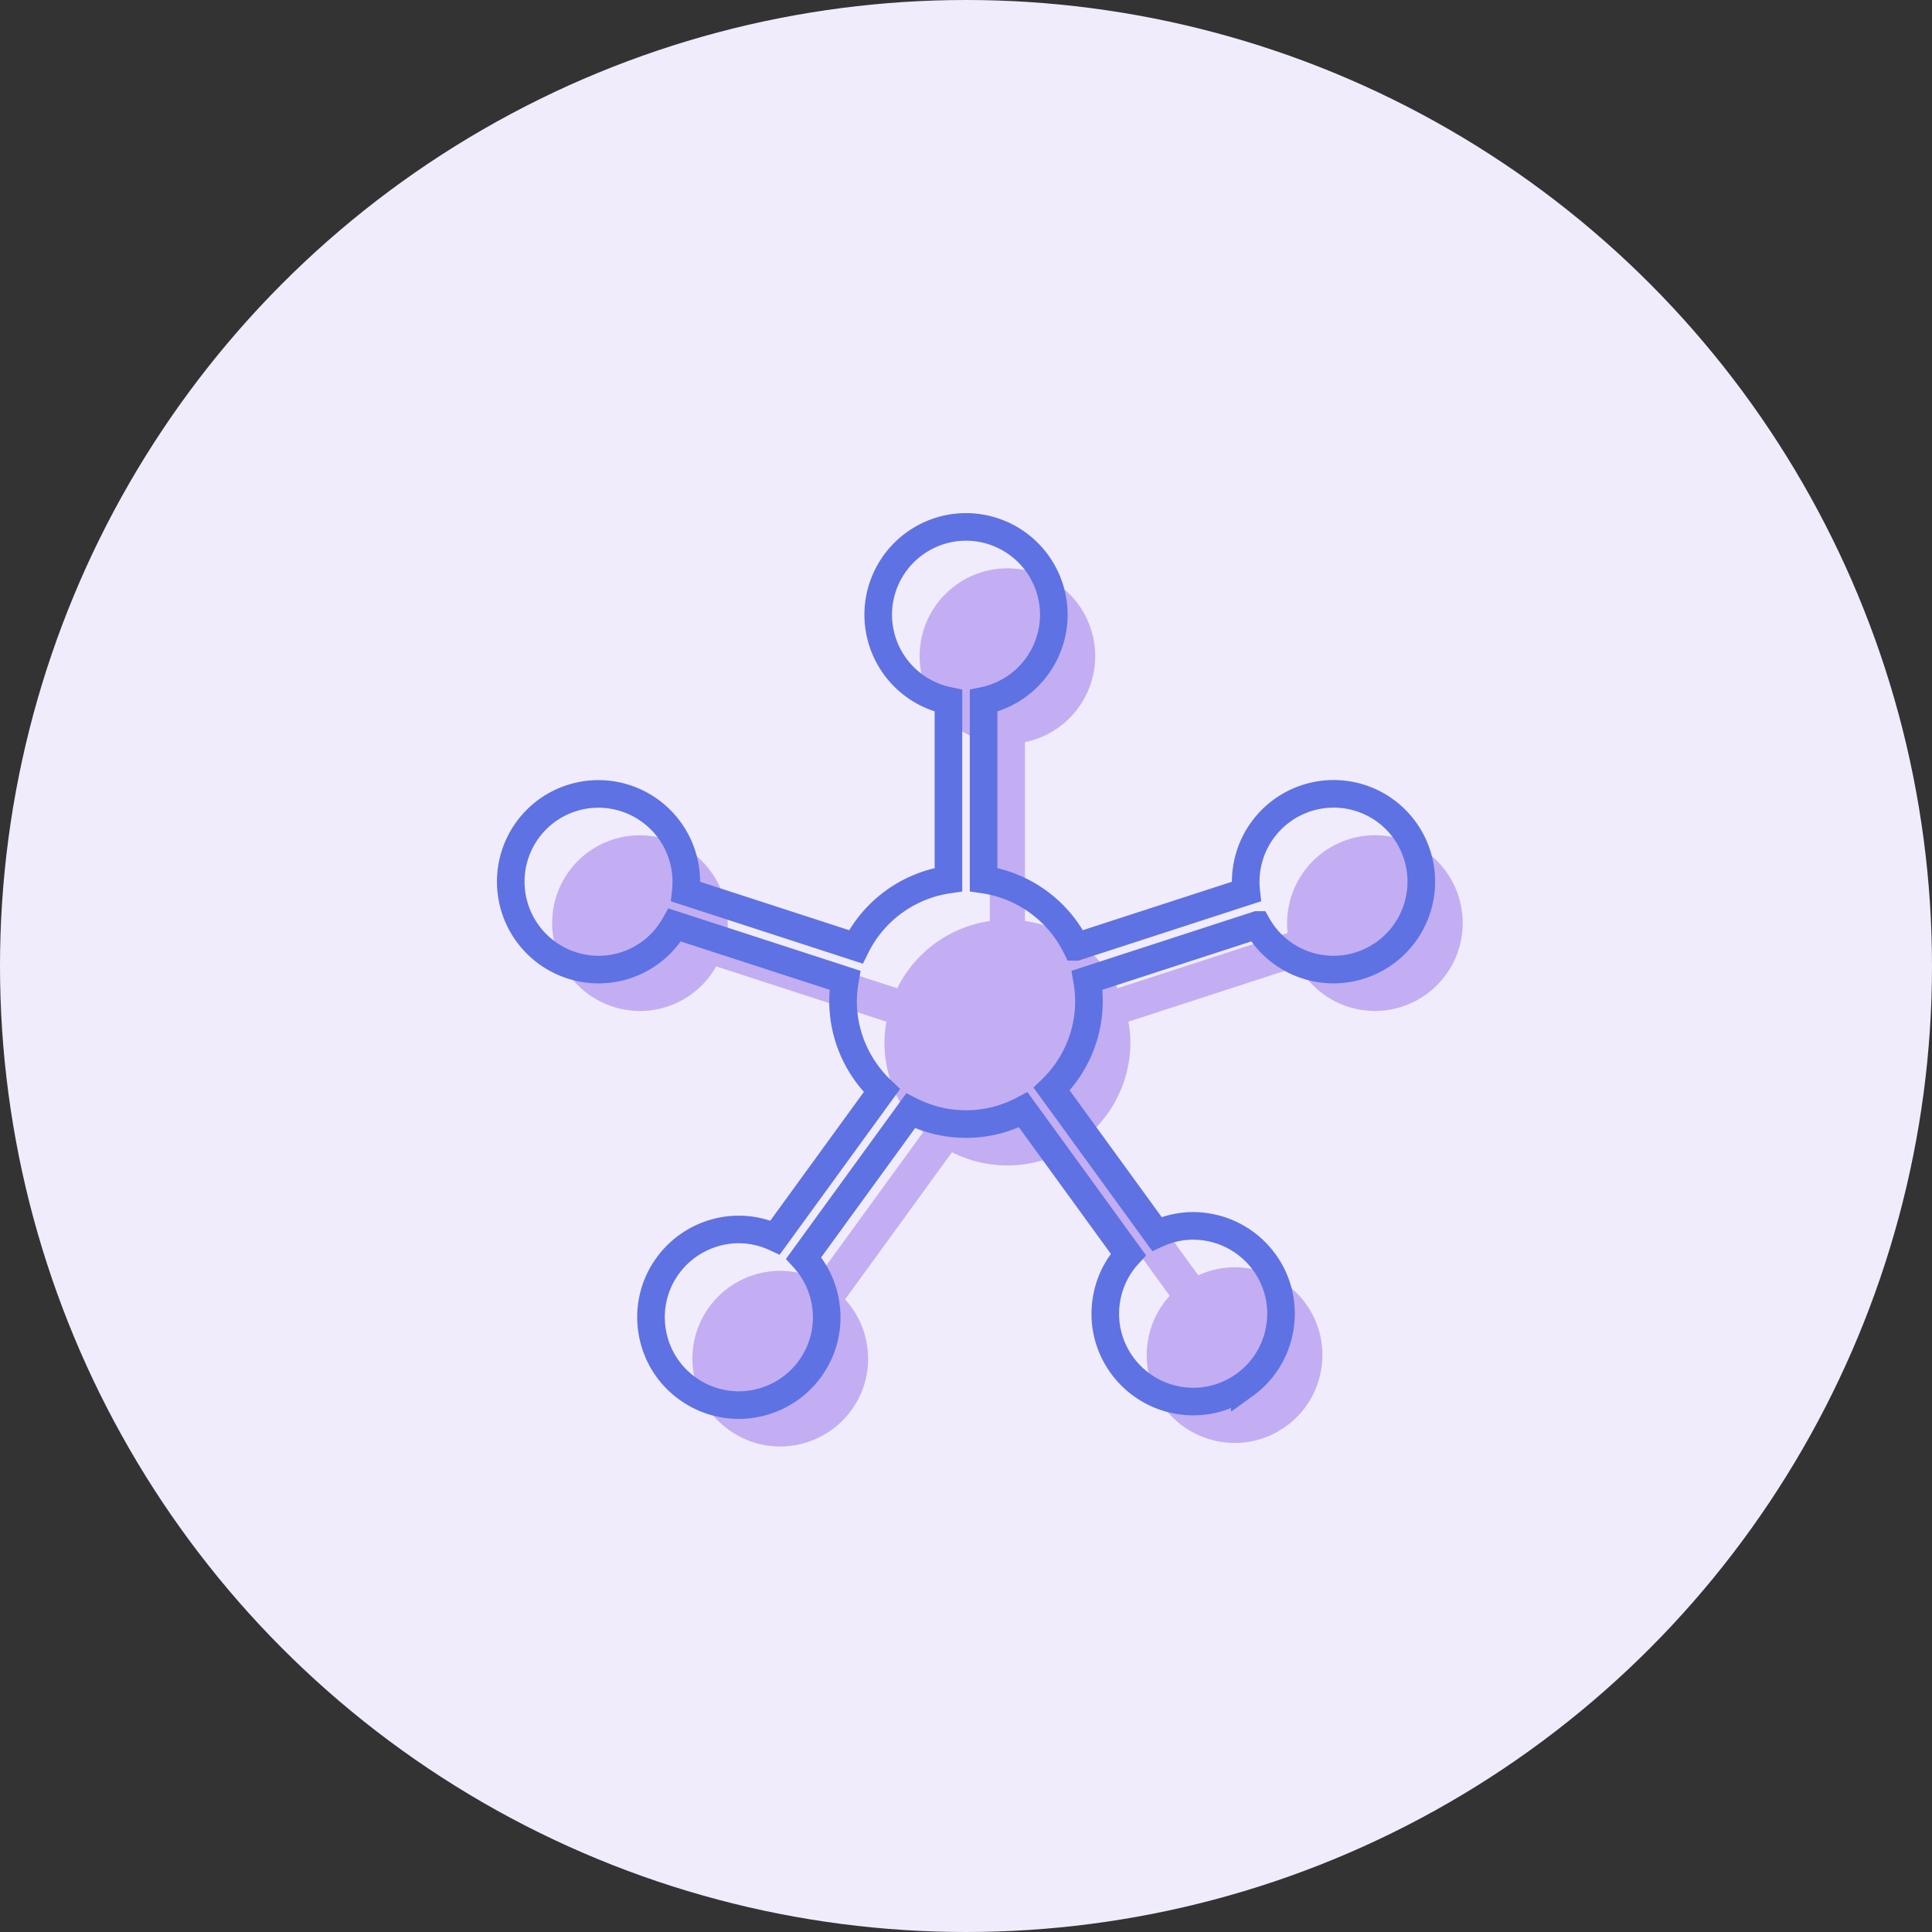
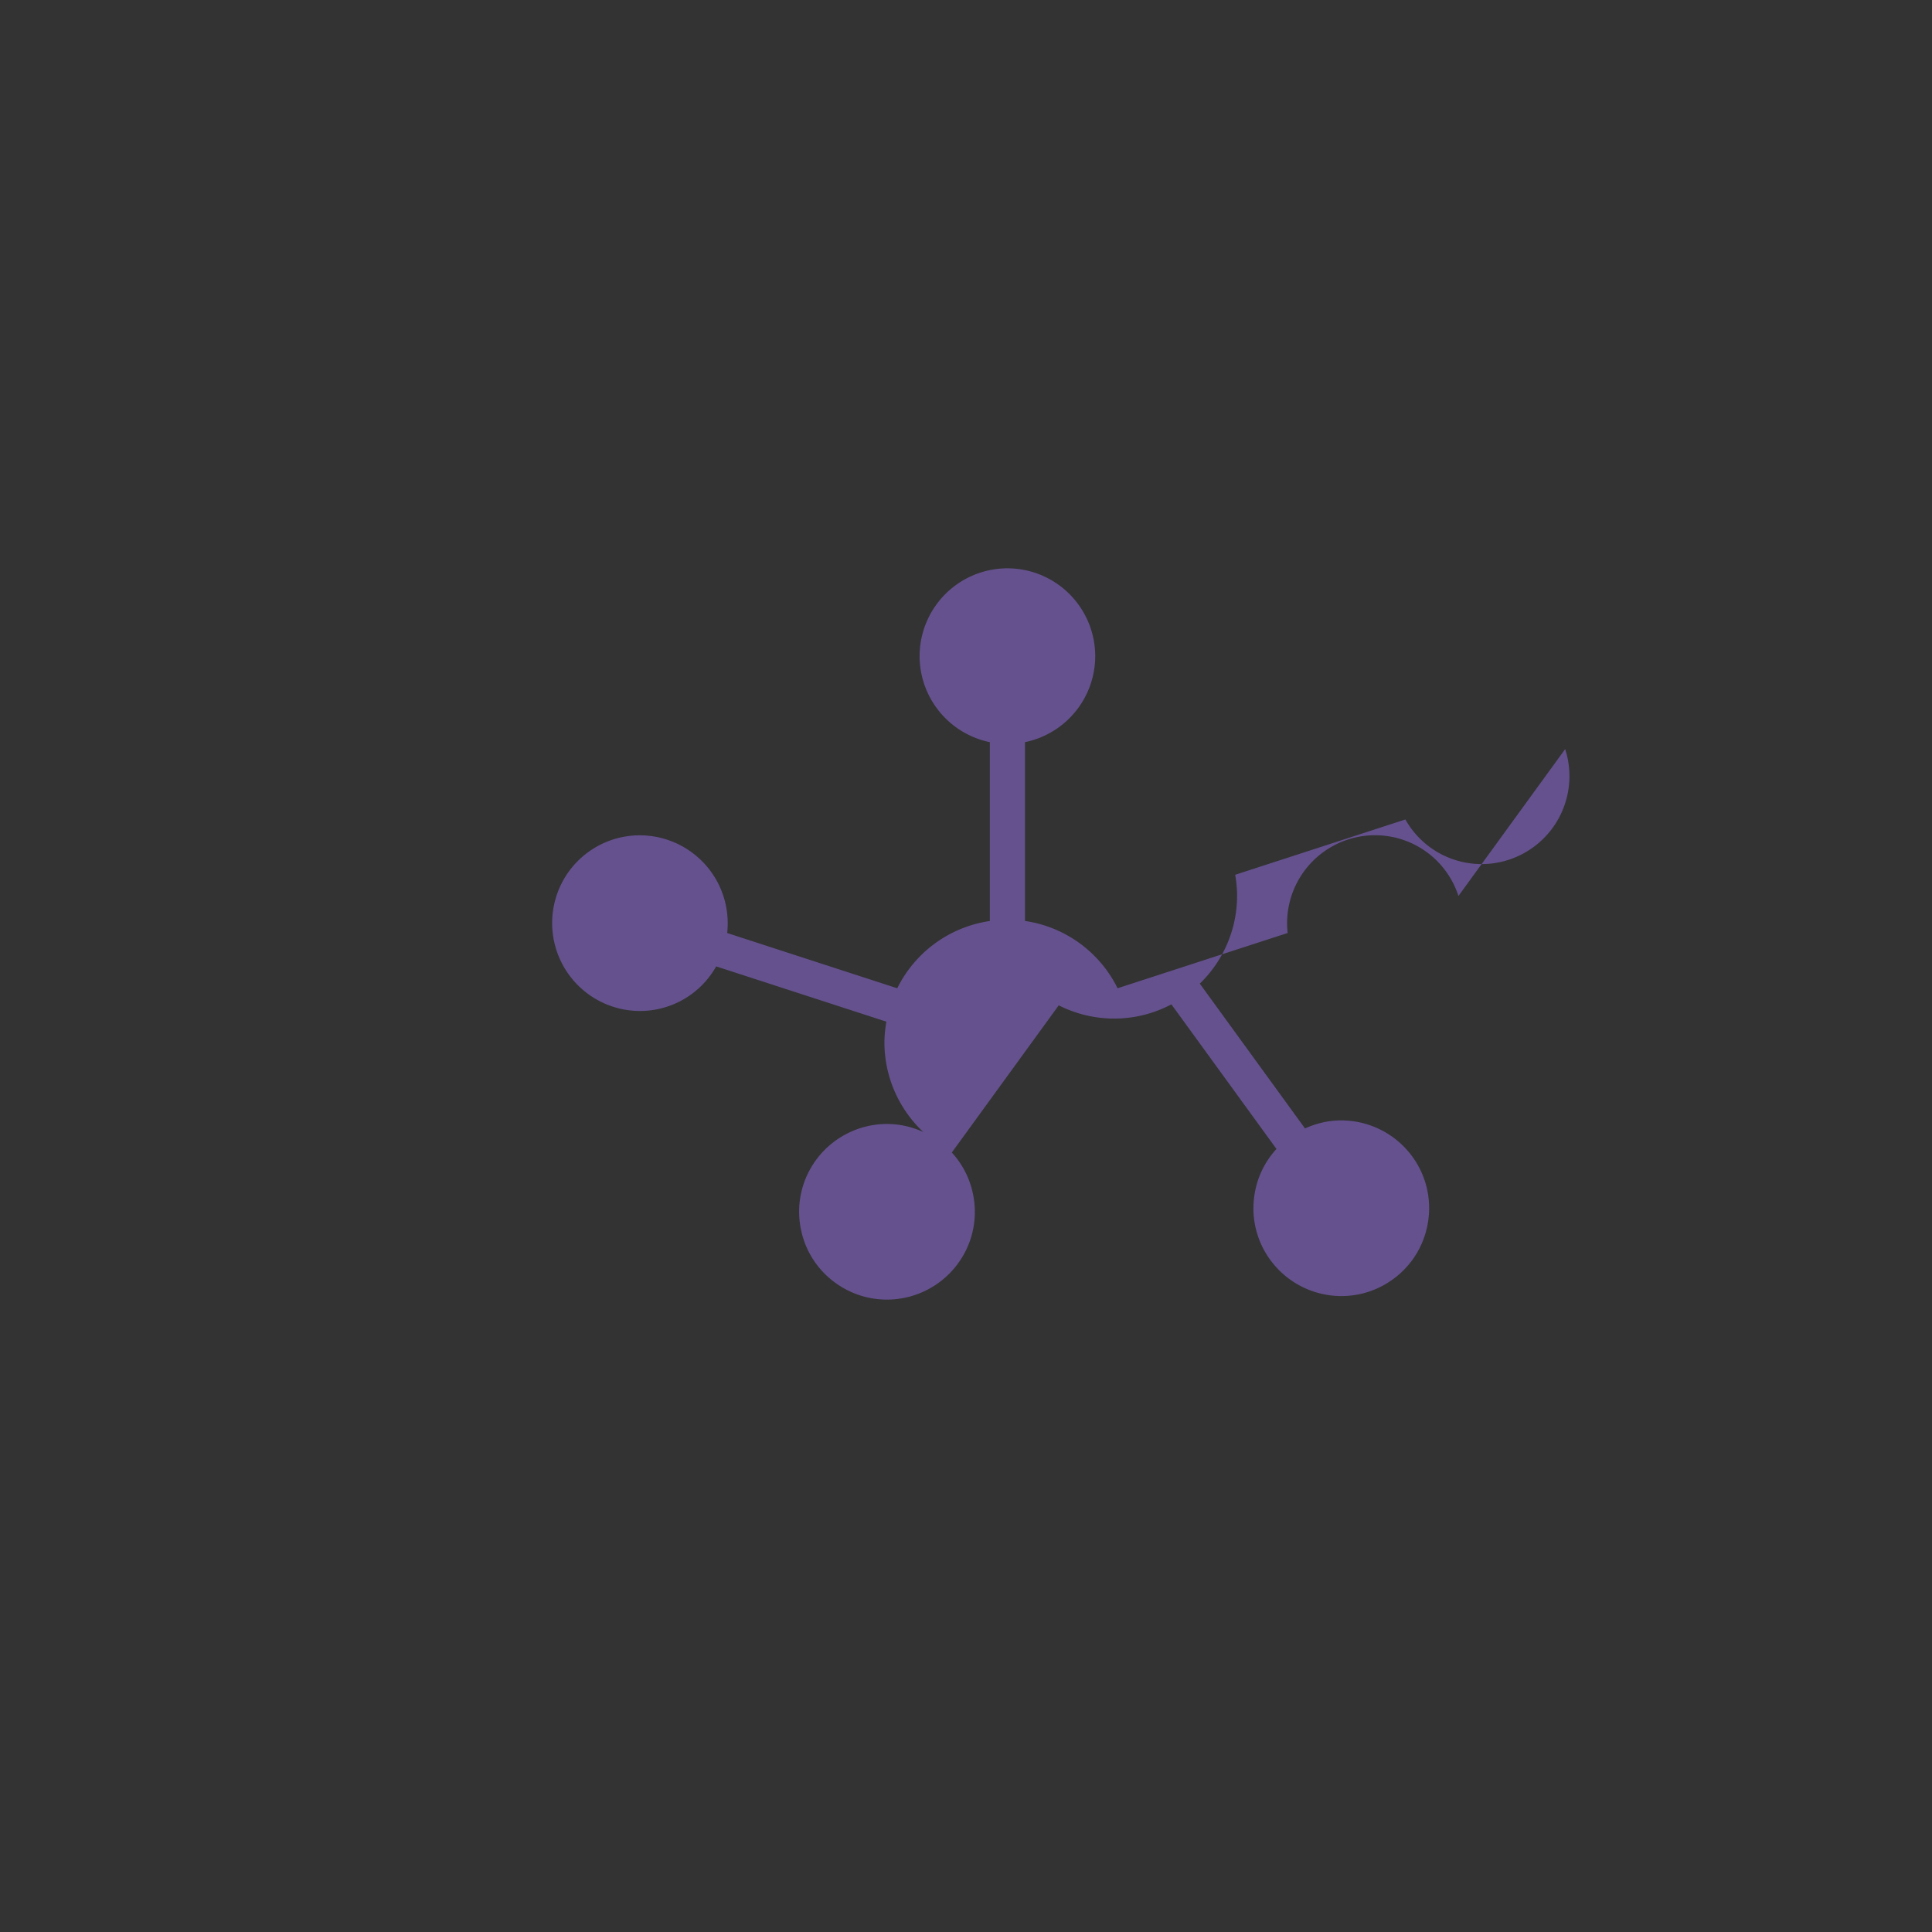
<svg xmlns="http://www.w3.org/2000/svg" width="70" height="70" fill="none">
  <rect width="100%" height="100%" fill="#333333" stroke="none" />
-   <circle cx="35" cy="35" r="35" fill="#F1ECFC" />
-   <path fill-rule="evenodd" clip-rule="evenodd" d="M52.842 32.463a3.174 3.174 0 00-4.01-2.043 3.188 3.188 0 00-2.178 3.384l-6.162 2.002a4.46 4.46 0 00-3.355-2.438V26.89a3.187 3.187 0 002.545-3.117 3.185 3.185 0 00-3.181-3.182 3.185 3.185 0 00-3.182 3.182 3.187 3.187 0 002.545 3.117v6.48a4.458 4.458 0 00-3.355 2.437l-6.162-2.002a3.188 3.188 0 00-3.161-3.54 3.175 3.175 0 00-3.026 2.199 3.186 3.186 0 003.026 4.166 3.167 3.167 0 002.762-1.616l6.167 2.003c-.042.246-.07.498-.07.756 0 1.229.514 2.401 1.407 3.242l-3.867 5.322a3.153 3.153 0 00-1.313-.292c-1.016 0-1.979.49-2.576 1.311a3.161 3.161 0 00-.569 2.369c.133.84.585 1.578 1.273 2.076a3.165 3.165 0 001.869.608c1.016 0 1.98-.49 2.576-1.312.5-.687.701-1.528.568-2.367a3.158 3.158 0 00-.794-1.65l3.874-5.333c.618.312 1.303.48 2.008.48a4.42 4.42 0 002.074-.516l3.807 5.24a3.146 3.146 0 00-.795 1.65c-.133.839.069 1.68.569 2.367a3.193 3.193 0 002.577 1.313c.675 0 1.32-.211 1.868-.608a3.162 3.162 0 001.272-2.077 3.159 3.159 0 00-.569-2.369 3.194 3.194 0 00-2.576-1.311c-.46 0-.902.105-1.312.292l-3.812-5.247a4.436 4.436 0 001.351-3.188c0-.258-.027-.51-.069-.756l6.167-2.004a3.168 3.168 0 003.745 1.46 3.186 3.186 0 002.044-4.01z" fill="#9670EB" fill-opacity=".5" />
-   <path clip-rule="evenodd" d="M51.342 30.963a3.174 3.174 0 00-4.01-2.043 3.188 3.188 0 00-2.178 3.384l-6.162 2.002a4.46 4.46 0 00-3.355-2.438V25.39a3.187 3.187 0 002.545-3.117 3.185 3.185 0 00-3.181-3.182 3.185 3.185 0 00-3.182 3.182 3.187 3.187 0 002.545 3.117v6.48a4.458 4.458 0 00-3.355 2.437l-6.162-2.002a3.188 3.188 0 00-3.161-3.54 3.175 3.175 0 00-3.026 2.199 3.186 3.186 0 003.026 4.166 3.167 3.167 0 002.762-1.616l6.167 2.003c-.042.246-.07.498-.07.756 0 1.229.514 2.401 1.407 3.242l-3.868 5.322a3.153 3.153 0 00-1.312-.292c-1.016 0-1.979.49-2.576 1.311a3.161 3.161 0 00-.569 2.369c.133.84.585 1.578 1.273 2.076a3.165 3.165 0 001.869.608c1.016 0 1.98-.49 2.576-1.312.5-.687.701-1.528.568-2.367a3.158 3.158 0 00-.794-1.65l3.874-5.333c.618.312 1.303.48 2.008.48a4.42 4.42 0 002.074-.516l3.807 5.24a3.146 3.146 0 00-.795 1.65c-.133.839.069 1.68.569 2.367a3.193 3.193 0 002.577 1.313c.675 0 1.32-.211 1.868-.608a3.162 3.162 0 001.272-2.077 3.159 3.159 0 00-.569-2.369 3.194 3.194 0 00-2.576-1.311c-.46 0-.902.105-1.312.292l-3.812-5.247a4.436 4.436 0 001.351-3.188c0-.258-.027-.51-.069-.756l6.167-2.004a3.168 3.168 0 003.745 1.46 3.186 3.186 0 002.044-4.01z" stroke="#5E72E4" />
+   <path fill-rule="evenodd" clip-rule="evenodd" d="M52.842 32.463a3.174 3.174 0 00-4.01-2.043 3.188 3.188 0 00-2.178 3.384l-6.162 2.002a4.46 4.46 0 00-3.355-2.438V26.89a3.187 3.187 0 002.545-3.117 3.185 3.185 0 00-3.181-3.182 3.185 3.185 0 00-3.182 3.182 3.187 3.187 0 002.545 3.117v6.48a4.458 4.458 0 00-3.355 2.437l-6.162-2.002a3.188 3.188 0 00-3.161-3.54 3.175 3.175 0 00-3.026 2.199 3.186 3.186 0 003.026 4.166 3.167 3.167 0 002.762-1.616l6.167 2.003c-.042.246-.07.498-.07.756 0 1.229.514 2.401 1.407 3.242a3.153 3.153 0 00-1.313-.292c-1.016 0-1.979.49-2.576 1.311a3.161 3.161 0 00-.569 2.369c.133.84.585 1.578 1.273 2.076a3.165 3.165 0 001.869.608c1.016 0 1.98-.49 2.576-1.312.5-.687.701-1.528.568-2.367a3.158 3.158 0 00-.794-1.65l3.874-5.333c.618.312 1.303.48 2.008.48a4.42 4.42 0 002.074-.516l3.807 5.24a3.146 3.146 0 00-.795 1.65c-.133.839.069 1.68.569 2.367a3.193 3.193 0 002.577 1.313c.675 0 1.32-.211 1.868-.608a3.162 3.162 0 001.272-2.077 3.159 3.159 0 00-.569-2.369 3.194 3.194 0 00-2.576-1.311c-.46 0-.902.105-1.312.292l-3.812-5.247a4.436 4.436 0 001.351-3.188c0-.258-.027-.51-.069-.756l6.167-2.004a3.168 3.168 0 003.745 1.46 3.186 3.186 0 002.044-4.01z" fill="#9670EB" fill-opacity=".5" />
</svg>